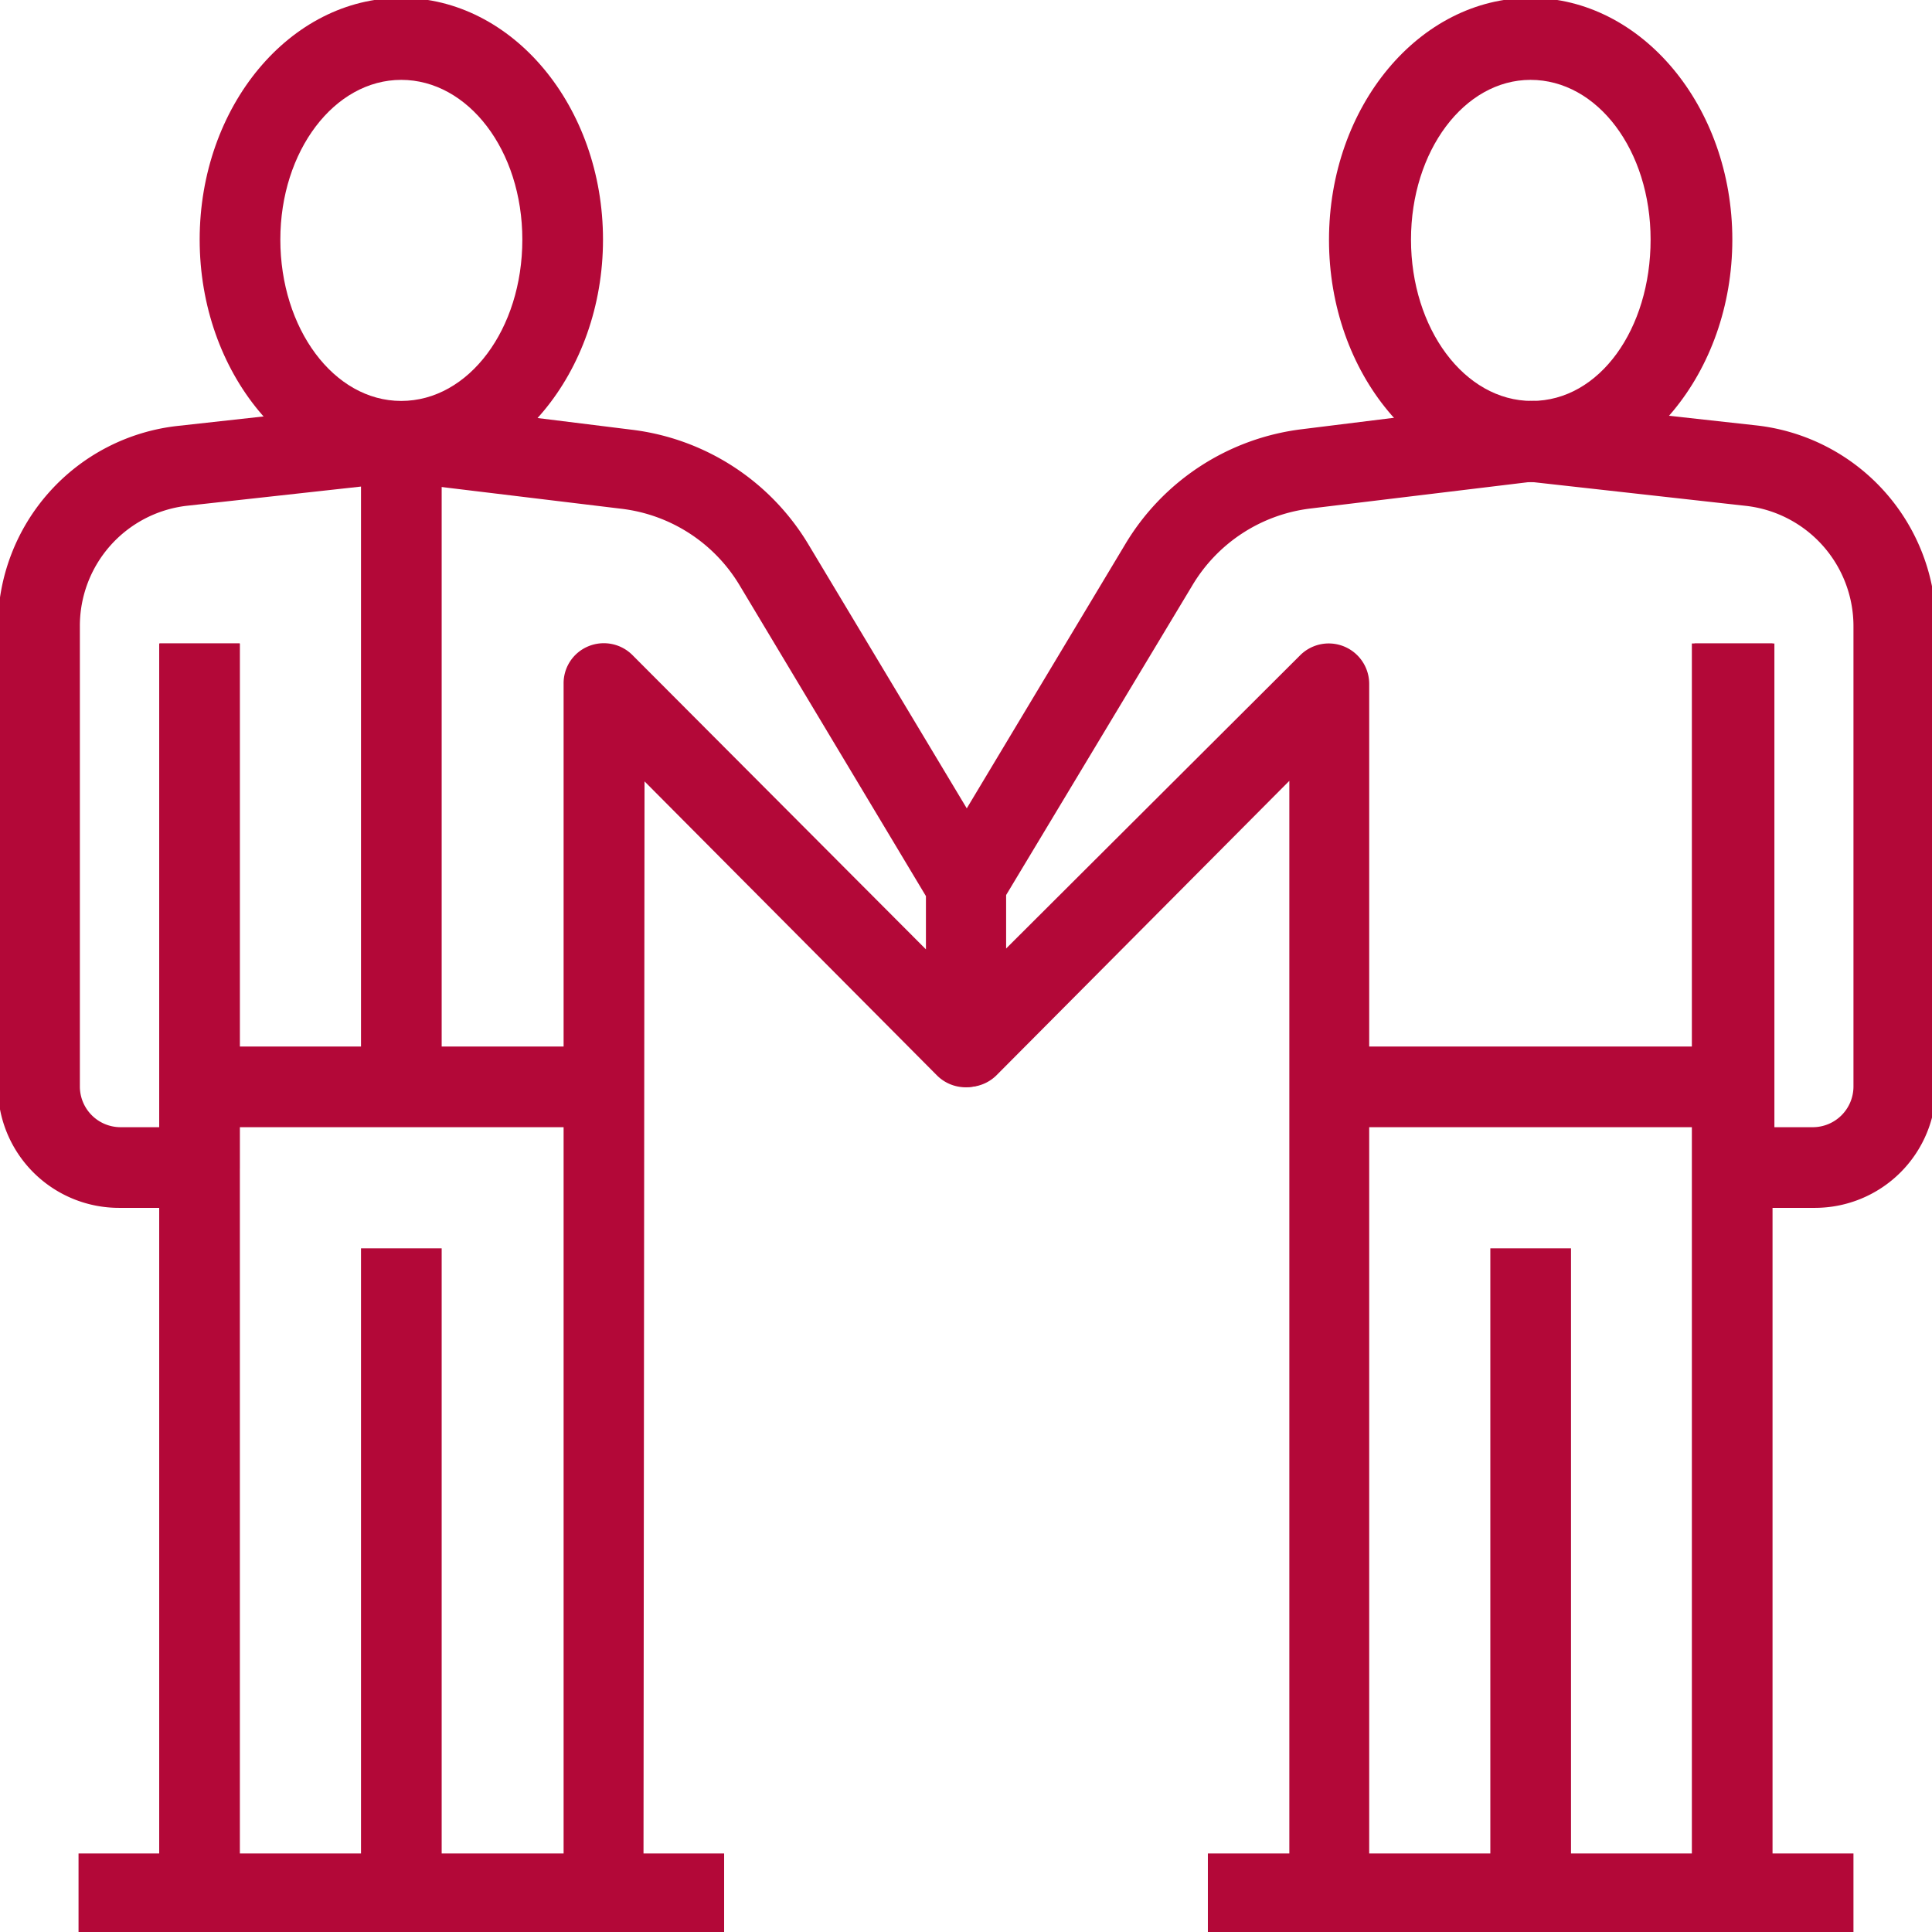
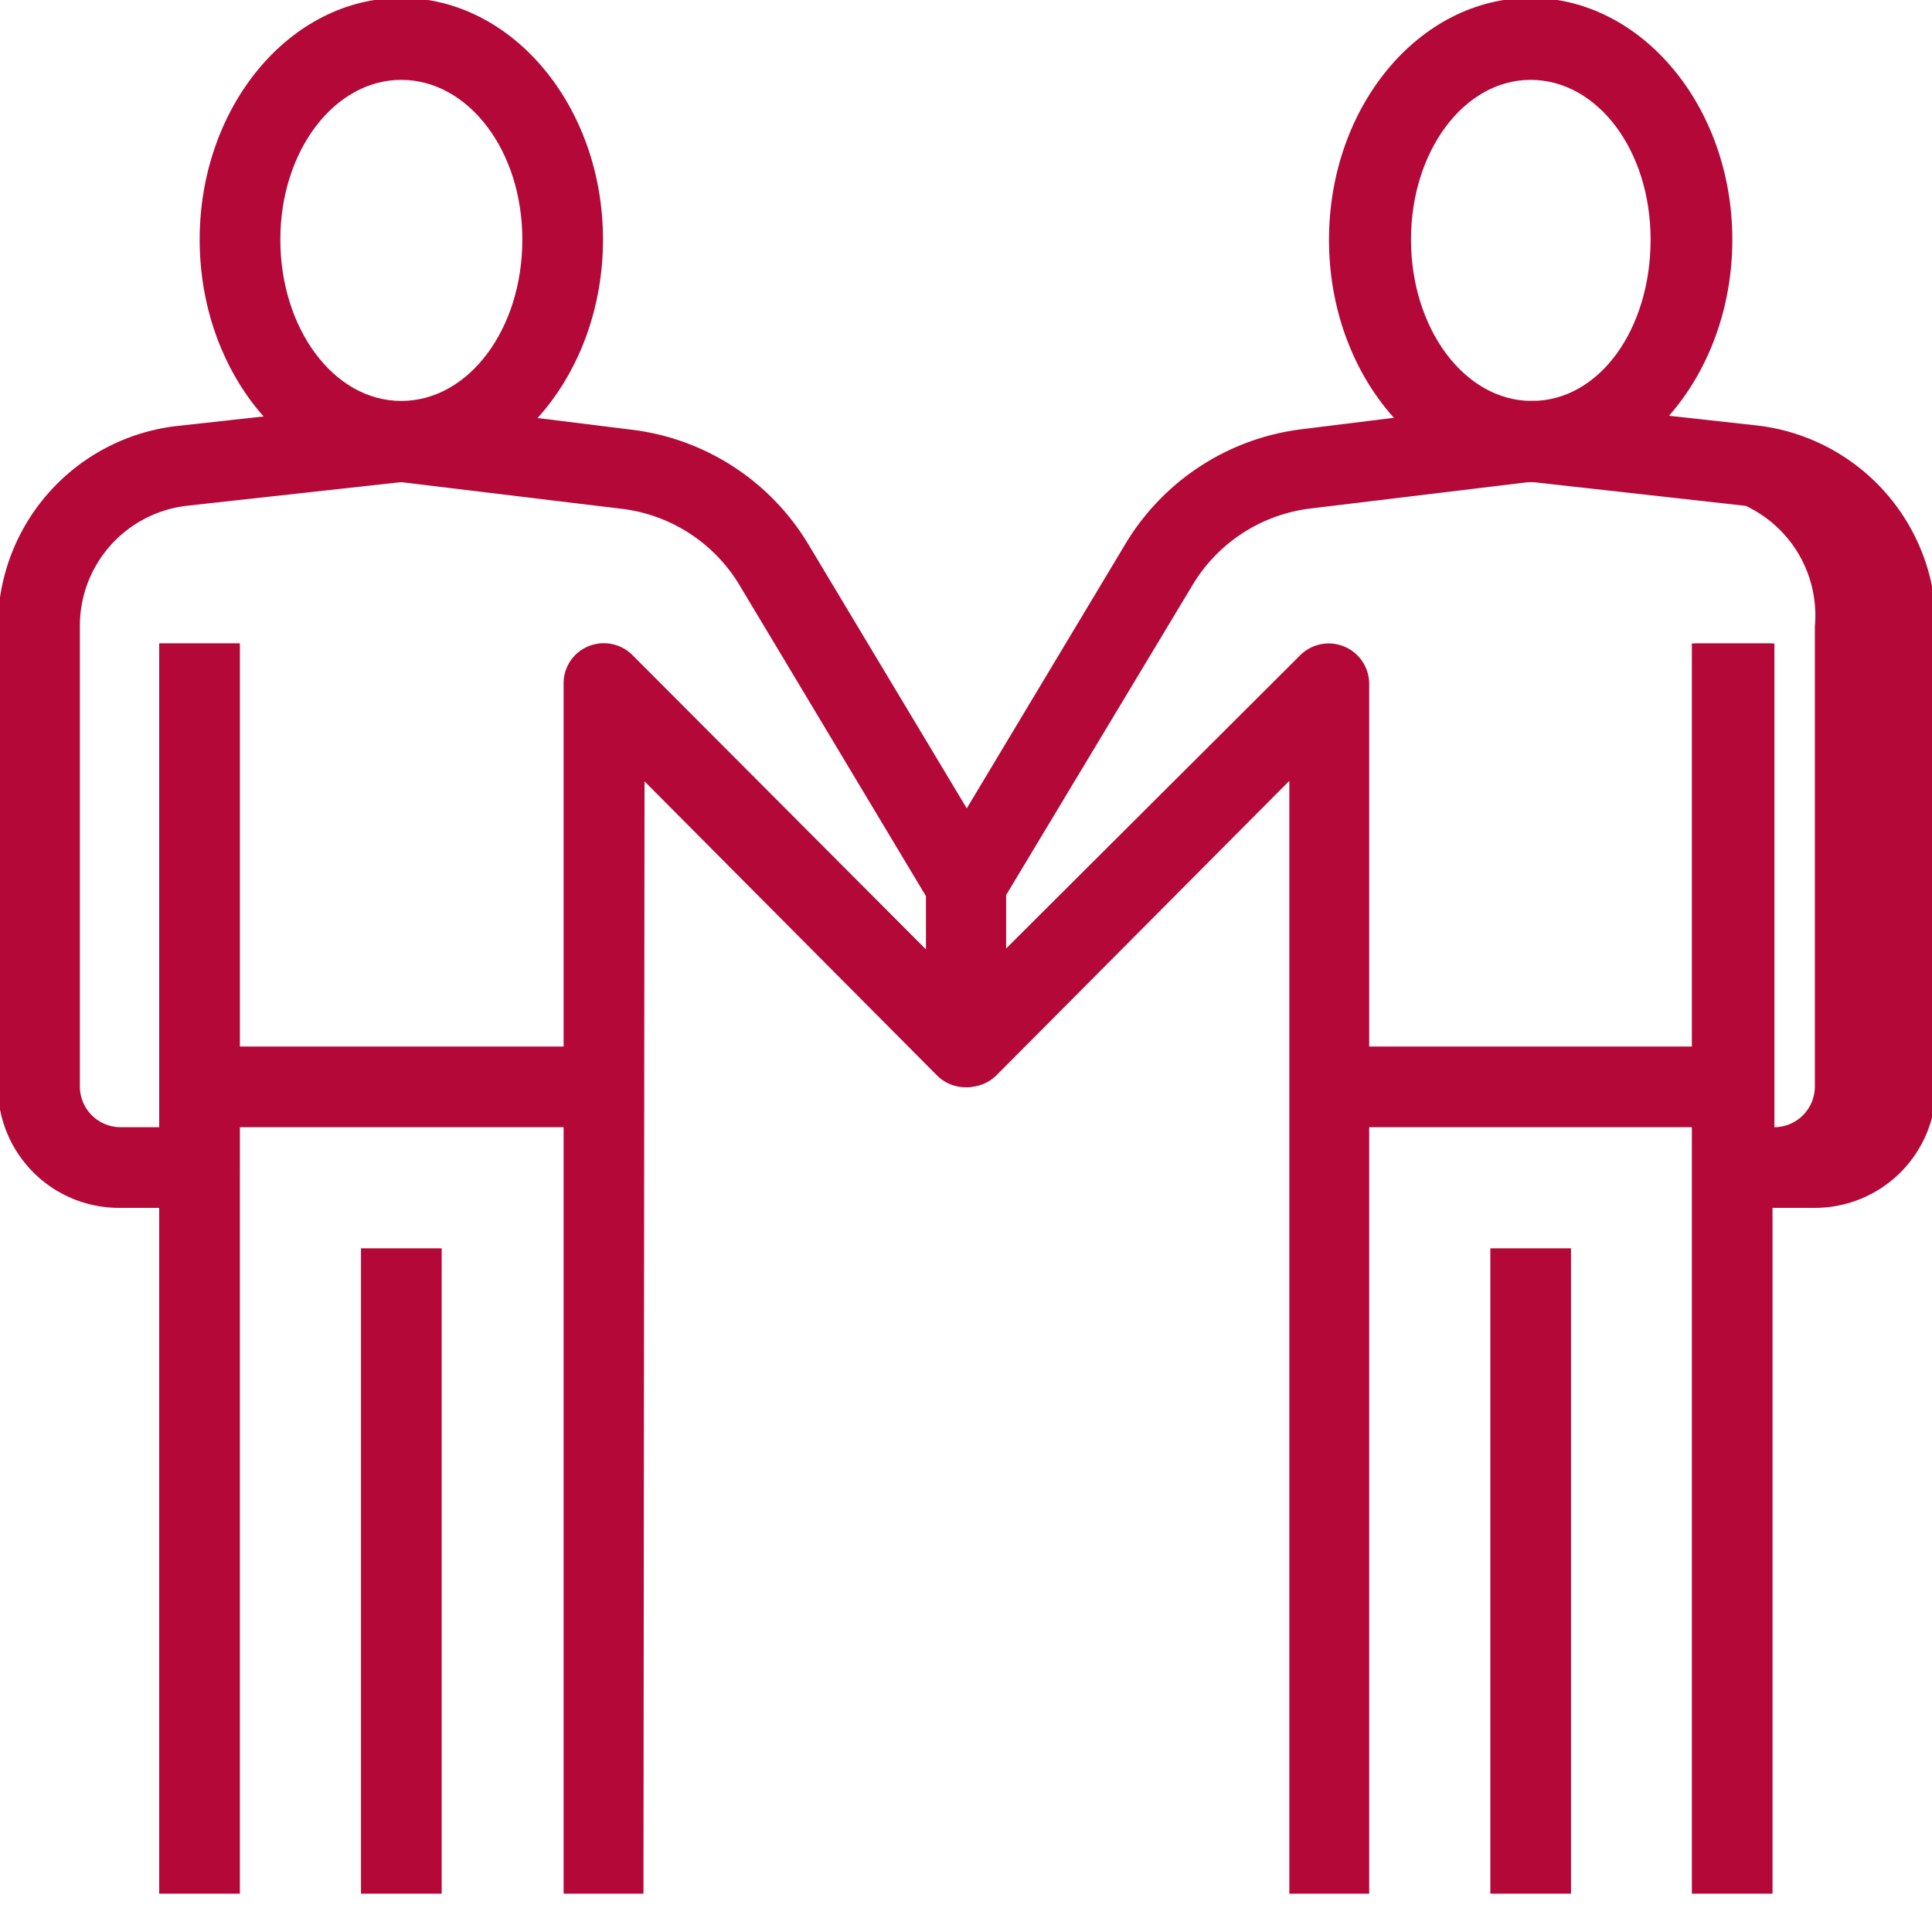
<svg xmlns="http://www.w3.org/2000/svg" id="Calque_1" data-name="Calque 1" viewBox="0 0 72.57 72.57">
  <defs>
    <style>.cls-1{fill:#b30838;}</style>
  </defs>
  <title>ic-accompagnement</title>
  <path class="cls-1" d="M15.07,18.11C10.89,18.11,7.5,14,7.5,9S10.89-.08,15.07-.08,22.65,4,22.65,9,19.25,18.11,15.07,18.11ZM15.07,3C12.56,3,10.53,5.67,10.53,9s2,6.06,4.54,6.06S19.62,12.36,19.62,9,17.58,3,15.07,3Z" />
-   <rect class="cls-1" x="2.95" y="69.62" width="24.25" height="3.03" />
  <rect class="cls-1" x="5.98" y="24.17" width="3.03" height="46.96" />
  <rect class="cls-1" x="13.56" y="46.89" width="3.03" height="24.24" />
  <path class="cls-1" d="M24.17,71.13h-3V25.68a1.5,1.5,0,0,1,.92-1.4,1.52,1.52,0,0,1,1.66.32L34.78,35.66v-2L27.79,22a6,6,0,0,0-4.45-2.89l-8.27-1L7,19a4.54,4.54,0,0,0-4,4.52V40.82a1.53,1.53,0,0,0,1.52,1.52H6V24.17H9V43.85A1.51,1.51,0,0,1,7.5,45.37h-3A4.55,4.55,0,0,1-.08,40.82V23.53A7.59,7.59,0,0,1,6.66,16l8.25-.91a1.37,1.37,0,0,1,.35,0l8.46,1.05a9,9,0,0,1,6.67,4.35l7.2,12a1.55,1.55,0,0,1,.2.79v6.05a1.52,1.52,0,0,1-2.58,1.08l-11-11.06Z" />
  <rect class="cls-1" x="7.5" y="39.31" width="15.15" height="3.03" />
  <path class="cls-1" d="M57.49,18.11c-4.17,0-7.57-4.08-7.57-9.1s3.4-9.09,7.57-9.09S65.07,4,65.07,9,61.68,18.11,57.49,18.11ZM57.49,3C55,3,53,5.67,53,9s2,6.06,4.54,6.06S62,12.36,62,9,60,3,57.49,3Z" />
-   <rect class="cls-1" x="45.37" y="69.62" width="24.25" height="3.03" />
  <rect class="cls-1" x="63.55" y="24.17" width="3.03" height="46.96" />
  <rect class="cls-1" x="55.98" y="46.89" width="3.03" height="24.24" />
-   <path class="cls-1" d="M51.43,71.13h-3V29.33l-11,11.06a1.52,1.52,0,0,1-1.66.32,1.5,1.5,0,0,1-.92-1.4V33.26a1.55,1.55,0,0,1,.2-.79l7.2-12a9,9,0,0,1,6.67-4.35l8.46-1.05a1.37,1.37,0,0,1,.35,0l8.25.91a7.59,7.59,0,0,1,6.74,7.54V40.82a4.55,4.55,0,0,1-4.55,4.55h-3a1.51,1.51,0,0,1-1.52-1.52V24.17h3V42.34H68.1a1.53,1.53,0,0,0,1.52-1.52V23.53A4.55,4.55,0,0,0,65.57,19l-8.07-.9-8.27,1A6,6,0,0,0,44.78,22l-7,11.64v2L48.85,24.6a1.52,1.52,0,0,1,2.58,1.08Z" />
+   <path class="cls-1" d="M51.43,71.13h-3V29.33l-11,11.06a1.52,1.52,0,0,1-1.66.32,1.5,1.5,0,0,1-.92-1.4V33.26a1.55,1.55,0,0,1,.2-.79l7.2-12a9,9,0,0,1,6.67-4.35l8.46-1.05a1.37,1.37,0,0,1,.35,0l8.25.91a7.59,7.59,0,0,1,6.74,7.54V40.82a4.55,4.55,0,0,1-4.55,4.55h-3a1.51,1.51,0,0,1-1.52-1.52V24.17h3V42.34a1.53,1.53,0,0,0,1.52-1.52V23.53A4.55,4.55,0,0,0,65.57,19l-8.07-.9-8.27,1A6,6,0,0,0,44.78,22l-7,11.64v2L48.85,24.6a1.52,1.52,0,0,1,2.58,1.08Z" />
  <rect class="cls-1" x="49.92" y="39.31" width="15.15" height="3.03" />
-   <rect class="cls-1" x="13.56" y="16.59" width="3.03" height="24.24" />
</svg>